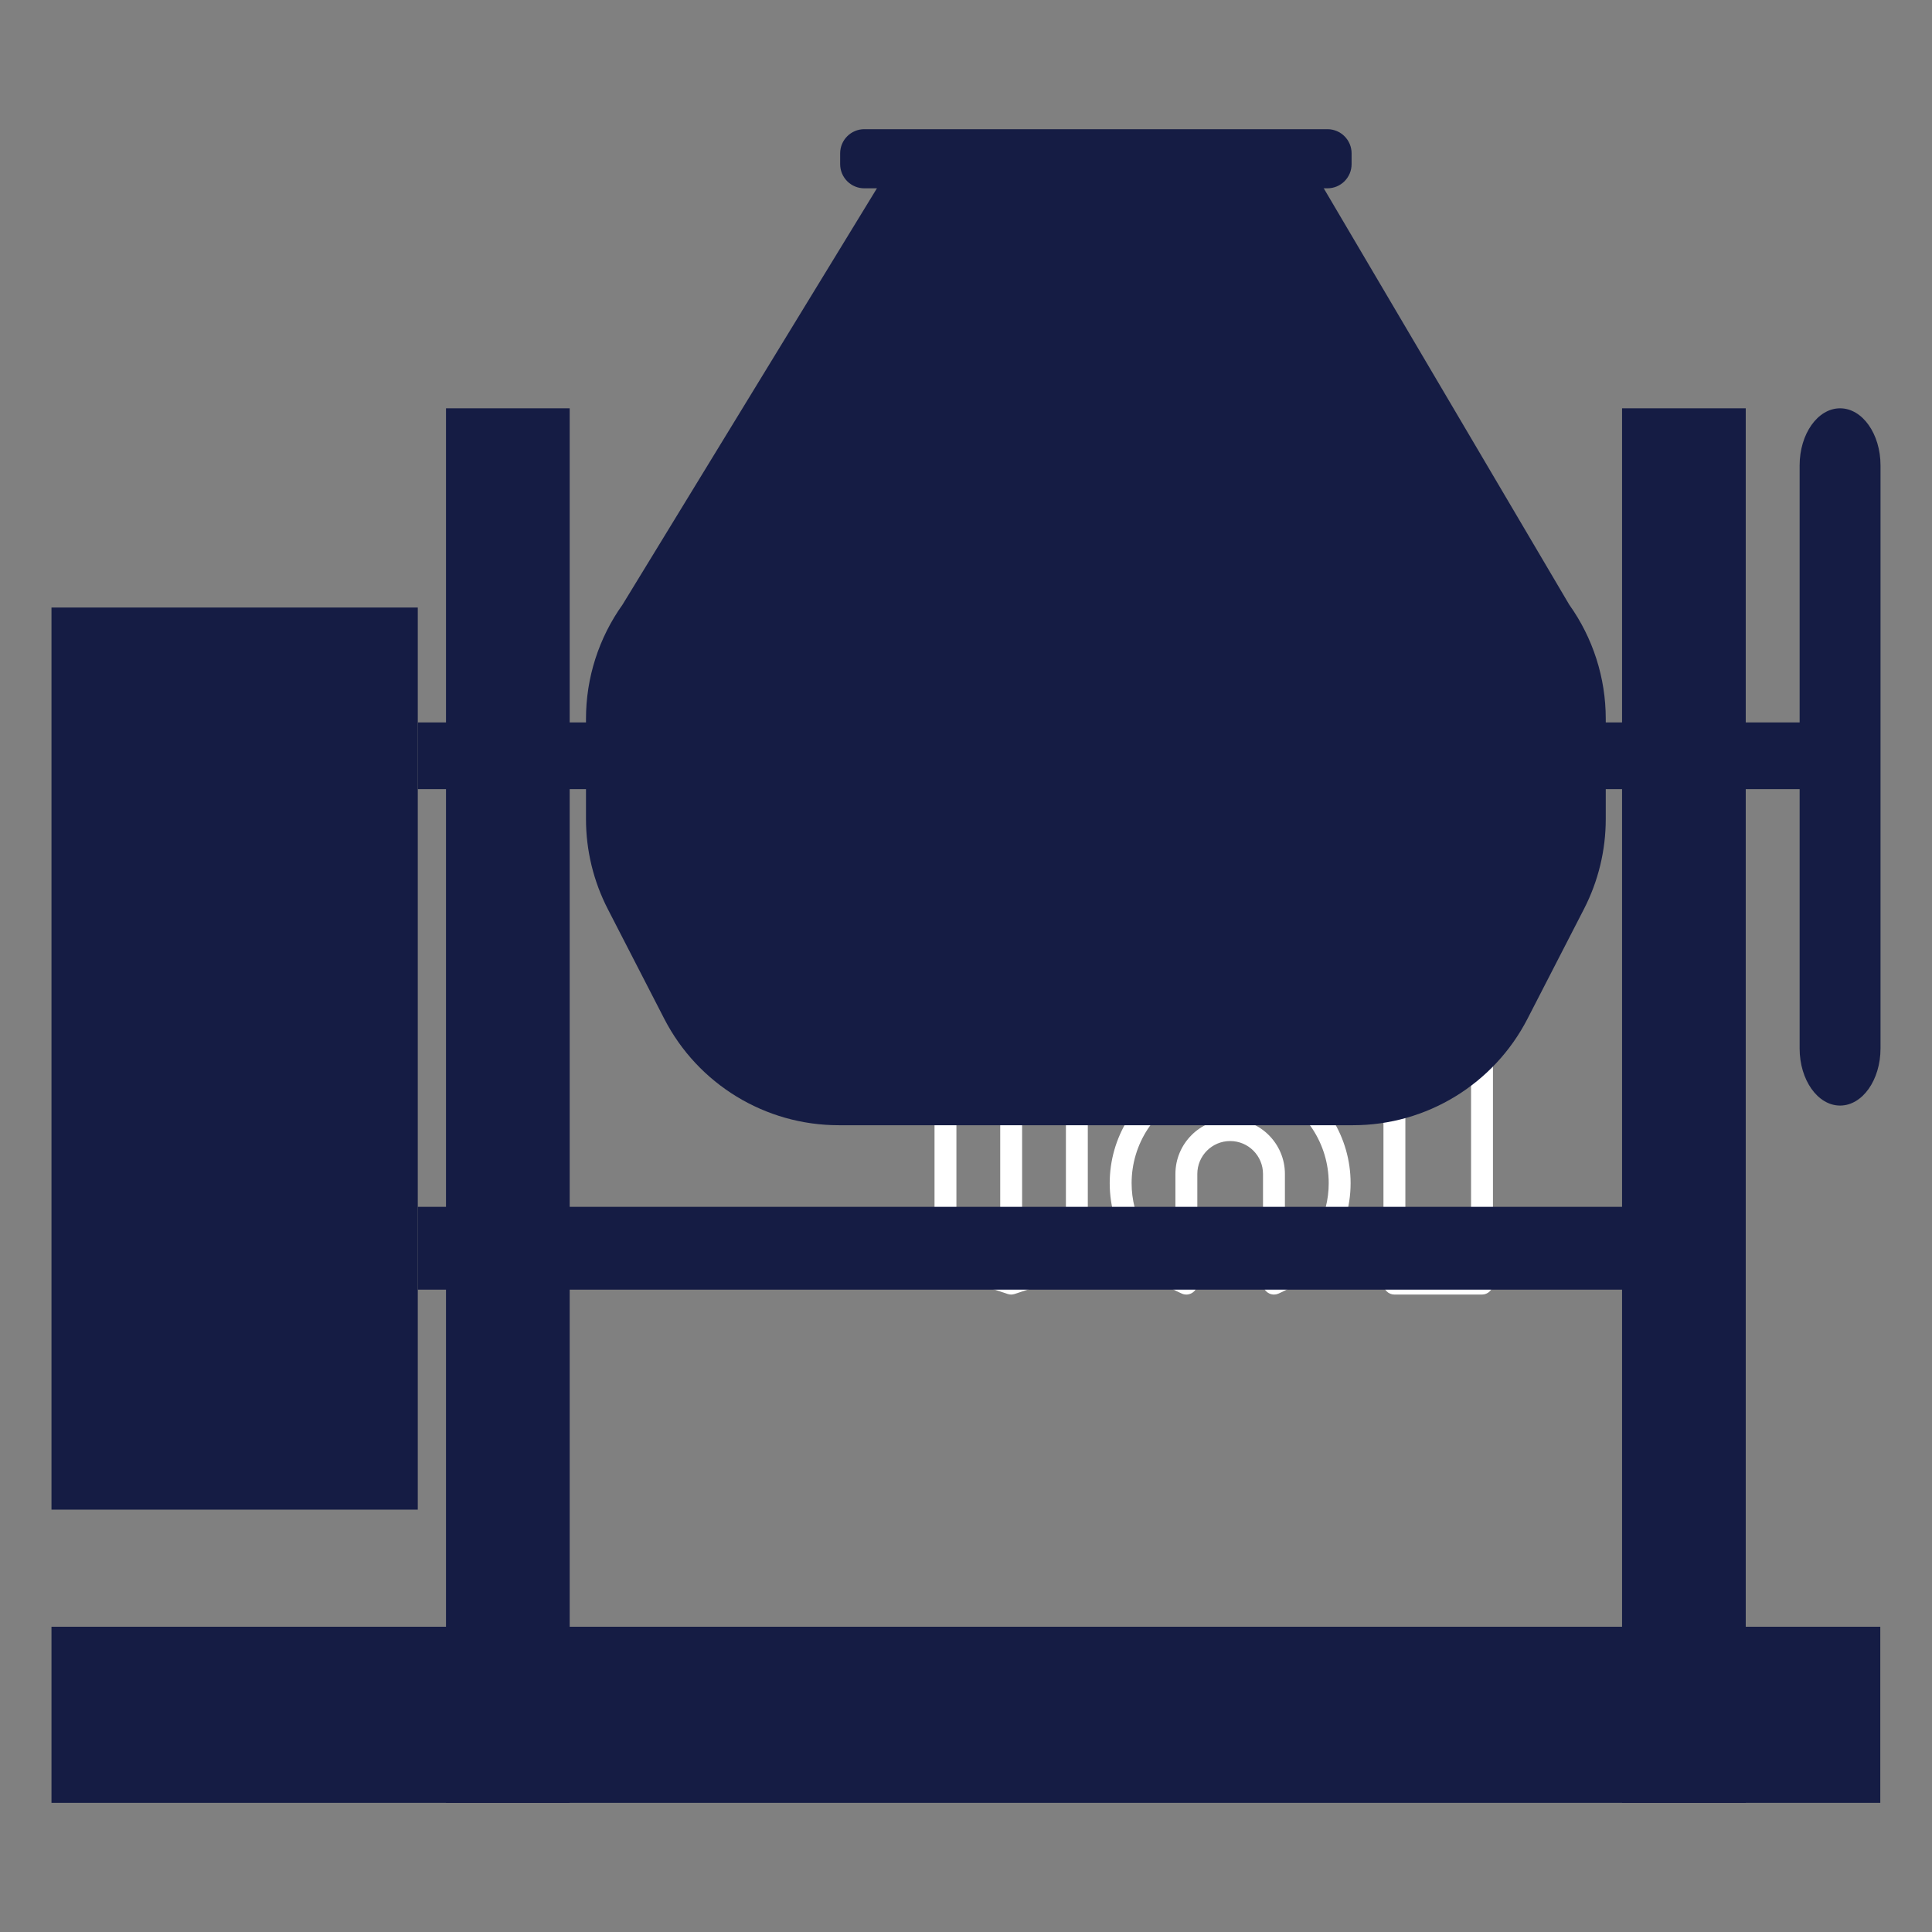
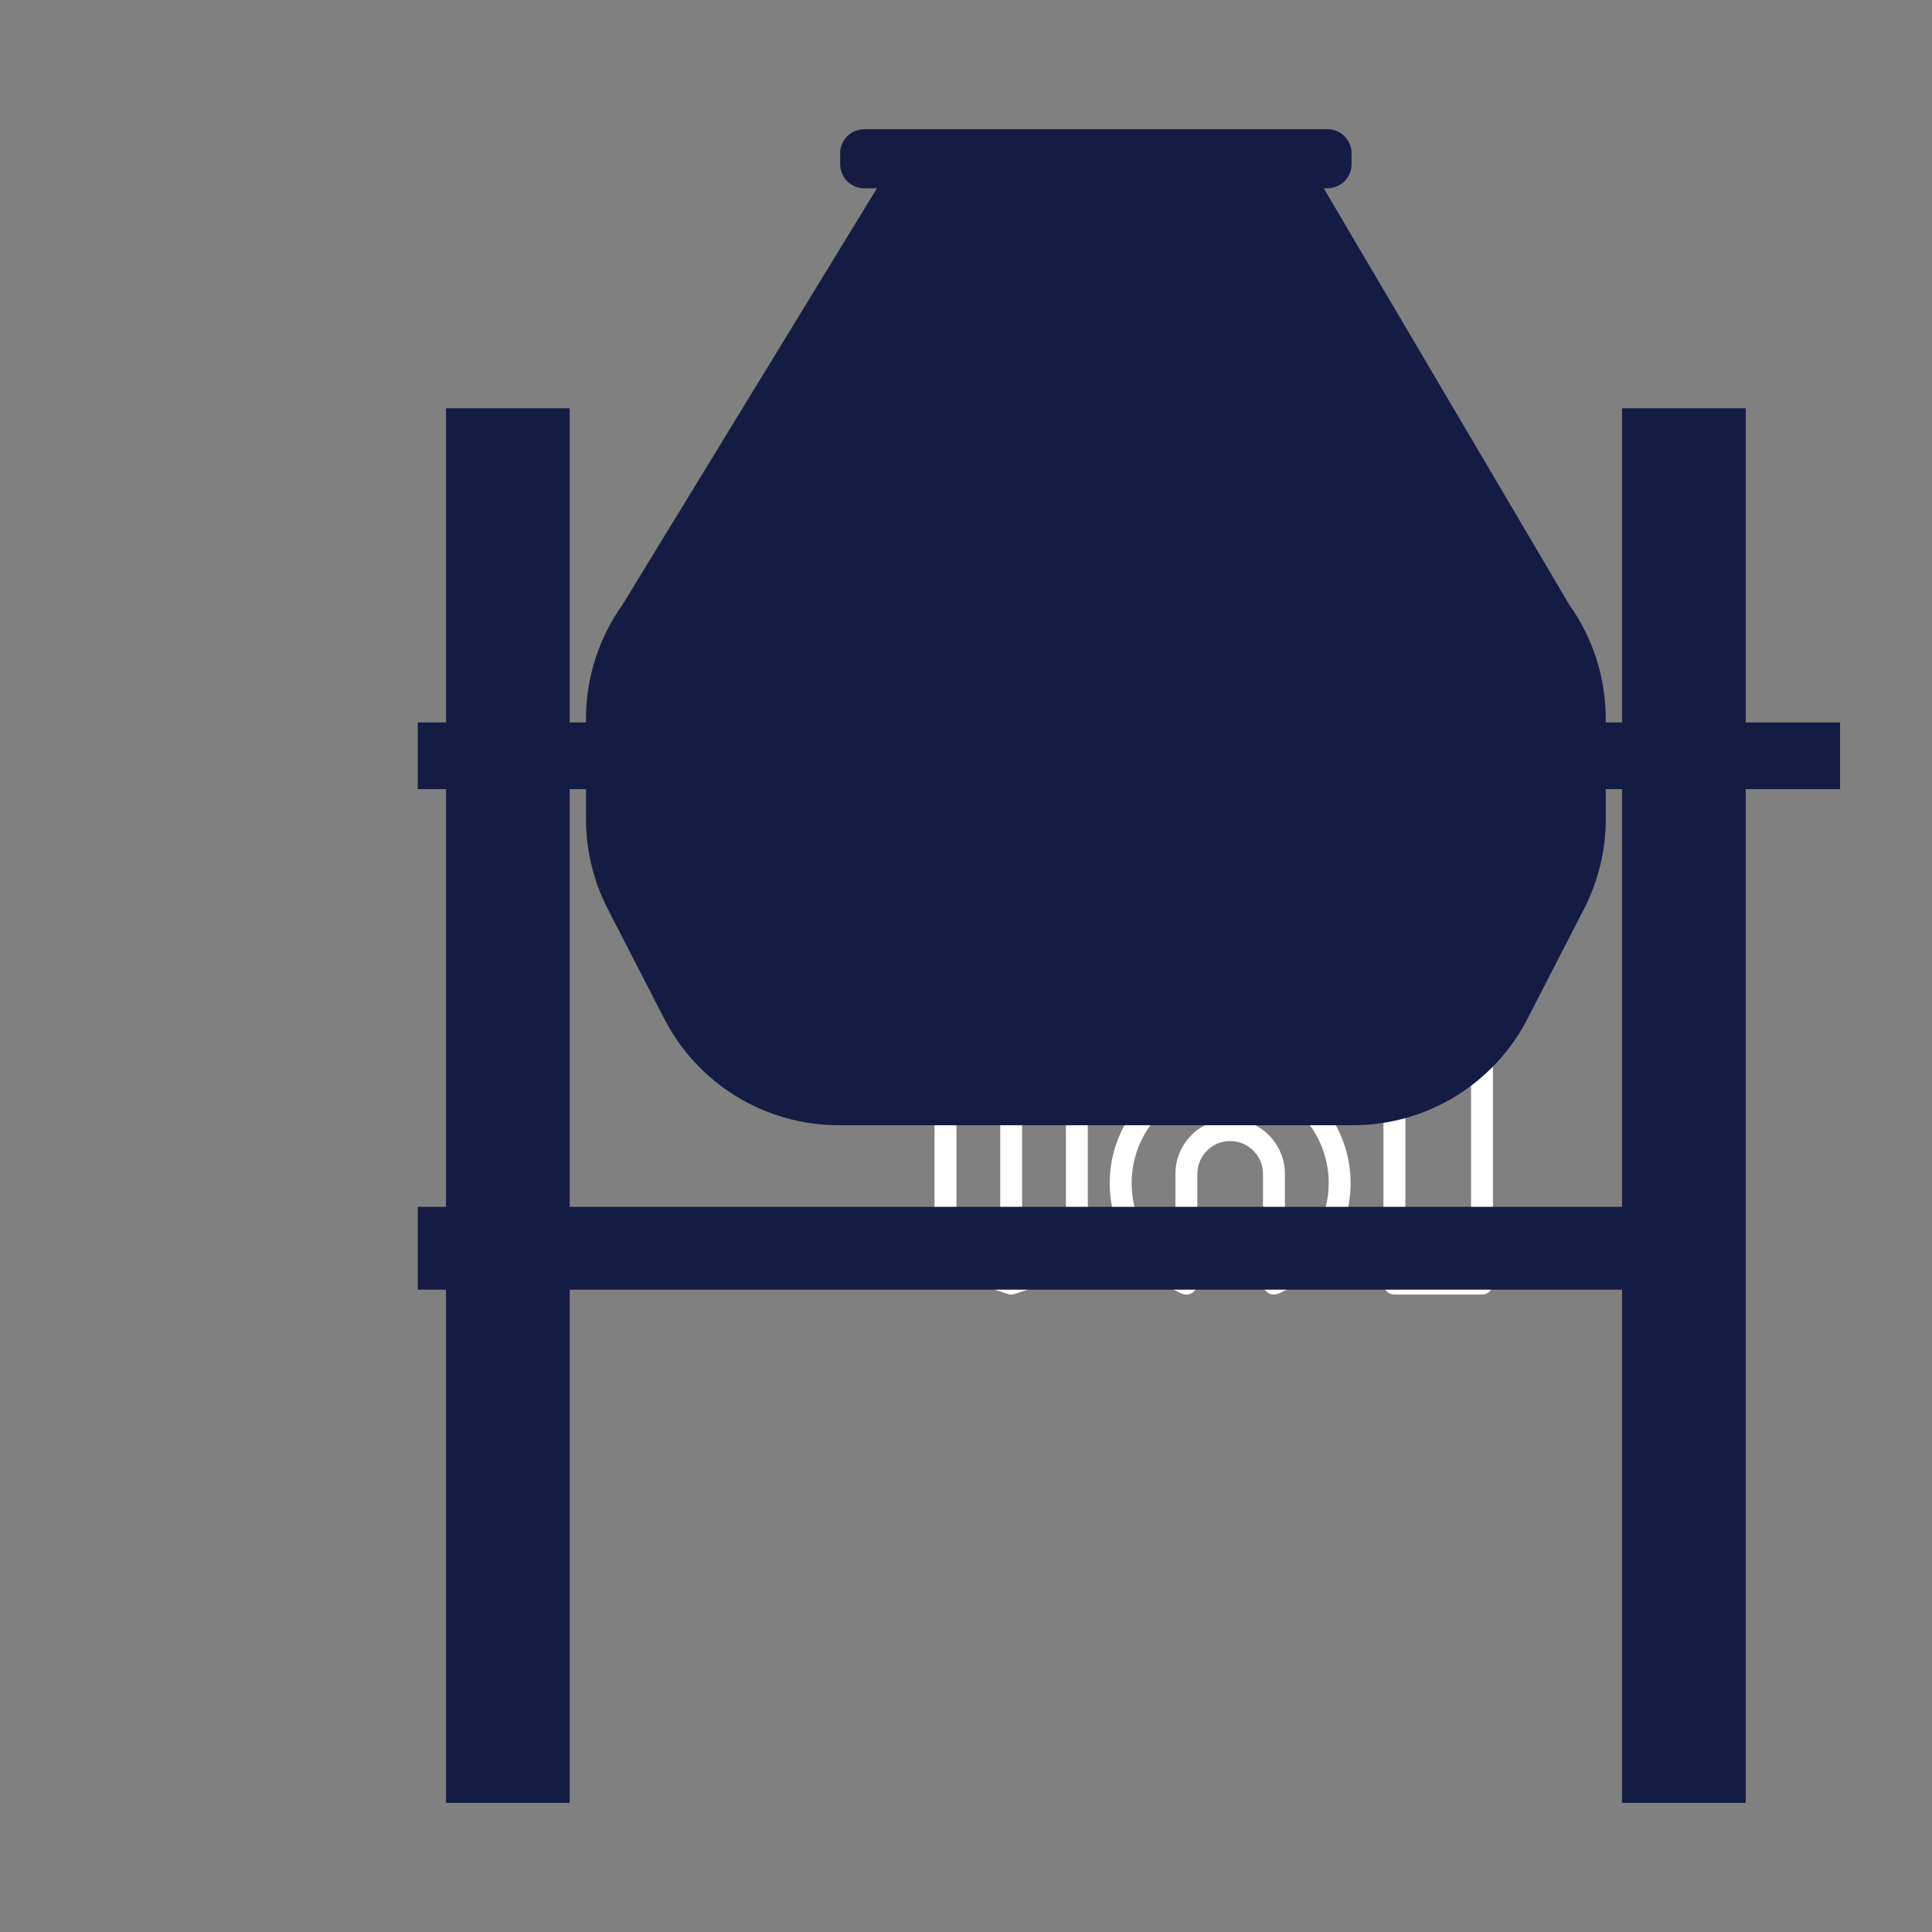
<svg xmlns="http://www.w3.org/2000/svg" width="450pt" height="450pt" viewBox="0 0 450 450" version="1.2">
  <rect x="0" y="0" width="450" height="450" fill="#808080" stroke="none" />
  <defs>
    <clipPath id="clip1">
      <path d="M 258 148.031 L 315 148.031 L 315 301.781 L 258 301.781 Z M 258 148.031 " />
    </clipPath>
    <clipPath id="clip2">
      <path d="M 217.453 148.031 L 254 148.031 L 254 301.781 L 217.453 301.781 Z M 217.453 148.031 " />
    </clipPath>
    <clipPath id="clip3">
      <path d="M 322 148.031 L 347.953 148.031 L 347.953 301.781 L 322 301.781 Z M 322 148.031 " />
    </clipPath>
    <clipPath id="clip4">
      <path d="M 419 95 L 437.957 95 L 437.957 258 L 419 258 Z M 419 95 " />
    </clipPath>
    <clipPath id="clip5">
-       <path d="M 11.957 141 L 98 141 L 98 352 L 11.957 352 Z M 11.957 141 " />
-     </clipPath>
+       </clipPath>
    <clipPath id="clip6">
      <path d="M 11.957 378 L 437.957 378 L 437.957 420 L 11.957 420 Z M 11.957 378 " />
    </clipPath>
    <clipPath id="clip7">
      <path d="M 195 30.066 L 315 30.066 L 315 44 L 195 44 Z M 195 30.066 " />
    </clipPath>
  </defs>
  <g id="surface1">
    <path style=" stroke:none;fill-rule:nonzero;fill:rgb(100%,100%,100%);fill-opacity:1;" d="M 283.977 237.676 L 289.078 237.676 L 289.078 212.137 L 283.977 212.137 L 283.977 237.676 " />
    <g clip-path="url(#clip1)" clip-rule="nonzero">
      <path style=" stroke:none;fill-rule:nonzero;fill:rgb(100%,100%,100%);fill-opacity:1;" d="M 295.703 254.508 C 304.074 258.176 309.484 266.438 309.484 275.578 C 309.484 283.328 305.578 290.461 299.281 294.672 L 299.281 273.434 C 299.281 266.387 293.562 260.66 286.527 260.66 C 279.496 260.66 273.777 266.387 273.777 273.434 L 273.777 294.672 C 267.48 290.461 263.574 283.328 263.574 275.578 C 263.574 266.438 268.984 258.176 277.352 254.508 C 278.281 254.098 278.879 253.188 278.879 252.172 L 278.879 197.641 C 278.879 196.621 278.281 195.703 277.352 195.297 C 268.984 191.633 263.574 183.375 263.574 174.234 C 263.574 166.484 267.48 159.359 273.777 155.141 L 273.777 174.234 C 273.777 181.277 279.496 187.004 286.527 187.004 C 293.562 187.004 299.281 181.277 299.281 174.234 L 299.281 155.141 C 305.578 159.359 309.484 166.484 309.484 174.234 C 309.484 183.375 304.074 191.633 295.703 195.297 C 294.777 195.703 294.18 196.621 294.18 197.641 L 294.18 252.172 C 294.18 253.188 294.777 254.098 295.703 254.508 Z M 314.582 174.234 C 314.582 163.082 307.977 152.977 297.758 148.508 C 296.969 148.156 296.055 148.227 295.336 148.707 C 294.609 149.176 294.18 149.973 294.18 150.84 L 294.18 174.234 C 294.18 178.465 290.754 181.898 286.527 181.898 C 282.305 181.898 278.879 178.465 278.879 174.234 L 278.879 150.84 C 278.879 149.973 278.449 149.176 277.723 148.707 C 277.004 148.227 276.086 148.156 275.301 148.508 C 265.078 152.977 258.473 163.082 258.473 174.234 C 258.473 184.832 264.43 194.477 273.777 199.258 L 273.777 250.555 C 264.43 255.336 258.473 264.98 258.473 275.578 C 258.473 286.73 265.078 296.836 275.301 301.316 C 276.086 301.656 277.004 301.586 277.723 301.105 C 278.449 300.637 278.879 299.828 278.879 298.973 L 278.879 273.434 C 278.879 269.203 282.305 265.77 286.527 265.77 C 290.754 265.77 294.18 269.203 294.18 273.434 L 294.18 298.973 C 294.18 299.828 294.609 300.637 295.336 301.105 C 295.754 301.387 296.242 301.527 296.73 301.527 C 297.078 301.527 297.426 301.457 297.758 301.316 C 307.977 296.836 314.582 286.73 314.582 275.578 C 314.582 264.98 308.625 255.336 299.281 250.555 L 299.281 199.258 C 308.625 194.477 314.582 184.832 314.582 174.234 " />
    </g>
    <g clip-path="url(#clip2)" clip-rule="nonzero">
      <path style=" stroke:none;fill-rule:nonzero;fill:rgb(100%,100%,100%);fill-opacity:1;" d="M 248.273 290.184 C 248.273 291.281 247.574 292.258 246.527 292.605 L 238.07 295.43 L 238.07 245.34 L 248.273 245.34 Z M 222.766 290.184 L 222.766 245.34 L 232.969 245.34 L 232.969 295.43 L 224.512 292.605 C 223.465 292.258 222.766 291.281 222.766 290.184 Z M 226.891 235.121 L 244.148 235.121 L 241.598 240.23 L 229.441 240.23 Z M 225.316 219.797 L 245.723 219.797 L 245.723 230.016 L 225.316 230.016 Z M 232.969 169.078 L 235.52 160.137 L 238.07 169.078 L 238.07 214.691 L 232.969 214.691 Z M 250.82 240.23 L 247.297 240.23 L 250.555 233.715 L 250.531 233.695 C 250.703 233.355 250.82 232.977 250.82 232.566 L 250.82 217.242 C 250.82 215.836 249.676 214.691 248.273 214.691 L 243.172 214.691 L 243.172 168.719 C 243.172 168.48 243.141 168.25 243.07 168.02 L 237.969 150.141 C 237.66 149.043 236.656 148.285 235.52 148.285 C 234.383 148.285 233.379 149.043 233.07 150.141 L 227.969 168.02 C 227.898 168.25 227.867 168.48 227.867 168.719 L 227.867 214.691 L 222.766 214.691 C 221.363 214.691 220.215 215.836 220.215 217.242 L 220.215 232.566 C 220.215 232.977 220.336 233.355 220.504 233.695 L 220.484 233.715 L 223.742 240.23 L 220.215 240.23 C 218.812 240.23 217.668 241.379 217.668 242.785 L 217.668 290.184 C 217.668 293.484 219.77 296.406 222.898 297.457 L 234.711 301.395 C 234.711 301.395 234.723 301.395 234.723 301.395 C 234.98 301.477 235.25 301.527 235.52 301.527 C 235.789 301.527 236.059 301.477 236.316 301.395 C 236.316 301.395 236.328 301.395 236.328 301.395 L 248.141 297.457 C 251.27 296.406 253.371 293.484 253.371 290.184 L 253.371 242.785 C 253.371 241.379 252.227 240.23 250.82 240.23 " />
    </g>
    <g clip-path="url(#clip3)" clip-rule="nonzero">
      <path style=" stroke:none;fill-rule:nonzero;fill:rgb(100%,100%,100%);fill-opacity:1;" d="M 337.539 240.23 L 332.438 240.23 L 332.438 230.016 L 337.539 230.016 Z M 342.637 296.418 L 327.336 296.418 L 327.336 245.34 L 342.637 245.34 Z M 327.336 219.797 L 342.637 219.797 L 342.637 224.906 L 327.336 224.906 Z M 332.355 170.652 L 330.105 161.613 L 334.988 155.102 L 339.867 161.613 L 337.617 170.652 C 337.566 170.852 337.539 171.062 337.539 171.273 L 337.539 214.691 L 332.438 214.691 L 332.438 171.273 C 332.438 171.062 332.406 170.852 332.355 170.652 Z M 345.188 230.016 C 346.594 230.016 347.738 228.867 347.738 227.461 L 347.738 217.242 C 347.738 215.836 346.594 214.691 345.188 214.691 L 342.637 214.691 L 342.637 171.582 L 345.109 161.676 C 345.297 160.926 345.141 160.137 344.68 159.531 L 337.031 149.312 C 336.062 148.027 333.91 148.027 332.945 149.312 L 325.293 159.531 C 324.836 160.137 324.676 160.926 324.863 161.676 L 327.336 171.582 L 327.336 214.691 L 324.785 214.691 C 323.379 214.691 322.234 215.836 322.234 217.242 L 322.234 227.461 C 322.234 228.867 323.379 230.016 324.785 230.016 L 327.336 230.016 L 327.336 240.23 L 324.785 240.23 C 323.379 240.23 322.234 241.379 322.234 242.785 L 322.234 298.973 C 322.234 300.379 323.379 301.527 324.785 301.527 L 345.188 301.527 C 346.594 301.527 347.738 300.379 347.738 298.973 L 347.738 242.785 C 347.738 241.379 346.594 240.23 345.188 240.23 L 342.637 240.23 L 342.637 230.016 L 345.188 230.016 " />
    </g>
    <path style=" stroke:none;fill-rule:nonzero;fill:rgb(100%,100%,100%);fill-opacity:1;" d="M 332.438 255.555 L 337.539 255.555 L 337.539 250.445 L 332.438 250.445 L 332.438 255.555 " />
    <path style=" stroke:none;fill-rule:nonzero;fill:rgb(100%,100%,100%);fill-opacity:1;" d="M 283.977 207.027 L 289.078 207.027 L 289.078 201.922 L 283.977 201.922 L 283.977 207.027 " />
    <path style=" stroke:none;fill-rule:nonzero;fill:rgb(100%,100%,100%);fill-opacity:1;" d="M 283.977 247.891 L 289.078 247.891 L 289.078 242.785 L 283.977 242.785 L 283.977 247.891 " />
    <path style=" stroke:none;fill-rule:nonzero;fill:rgb(8.24%,10.979%,26.669%);fill-opacity:1;" d="M 132.691 419.918 L 103.883 419.918 L 103.883 95.102 L 132.691 95.102 L 132.691 419.918 " />
    <path style=" stroke:none;fill-rule:nonzero;fill:rgb(8.24%,10.979%,26.669%);fill-opacity:1;" d="M 406.617 419.918 L 377.809 419.918 L 377.809 95.102 L 406.617 95.102 L 406.617 419.918 " />
    <path style=" stroke:none;fill-rule:nonzero;fill:rgb(8.24%,10.979%,26.669%);fill-opacity:1;" d="M 380.133 300.383 L 97.309 300.383 L 97.309 281.094 L 380.133 281.094 L 380.133 300.383 " />
    <g clip-path="url(#clip4)" clip-rule="nonzero">
-       <path style=" stroke:none;fill-rule:nonzero;fill:rgb(8.24%,10.979%,26.669%);fill-opacity:1;" d="M 428.59 95.102 C 423.387 95.102 419.168 101.059 419.168 108.406 L 419.168 244.203 C 419.168 251.555 423.387 257.508 428.59 257.508 C 433.789 257.508 438.008 251.555 438.008 244.203 L 438.008 108.406 C 438.008 101.059 433.789 95.102 428.59 95.102 " />
-     </g>
+       </g>
    <path style=" stroke:none;fill-rule:nonzero;fill:rgb(8.24%,10.979%,26.669%);fill-opacity:1;" d="M 428.59 183.805 L 97.309 183.805 L 97.309 168.266 L 428.59 168.266 L 428.59 183.805 " />
    <g clip-path="url(#clip5)" clip-rule="nonzero">
      <path style=" stroke:none;fill-rule:nonzero;fill:rgb(8.24%,10.979%,26.669%);fill-opacity:1;" d="M 97.309 351.625 L 11.992 351.625 L 11.992 141.508 L 97.309 141.508 L 97.309 351.625 " />
    </g>
    <path style=" stroke:none;fill-rule:nonzero;fill:rgb(8.24%,10.979%,26.669%);fill-opacity:1;" d="M 307.82 43 L 204.777 43 L 144.992 140.844 C 139.465 148.598 136.488 157.879 136.488 167.402 L 136.488 190.785 C 136.488 198.066 138.23 205.238 141.555 211.711 L 154.715 237.289 C 162.547 252.516 178.227 262.086 195.348 262.086 L 315.156 262.086 C 332.273 262.086 347.949 252.516 355.785 237.289 L 368.945 211.711 C 372.27 205.238 374.012 198.066 374.012 190.785 L 374.012 167.402 C 374.012 157.879 371.035 148.598 365.508 140.844 L 307.82 43 " />
    <g clip-path="url(#clip6)" clip-rule="nonzero">
-       <path style=" stroke:none;fill-rule:nonzero;fill:rgb(8.24%,10.979%,26.669%);fill-opacity:1;" d="M 438.008 419.918 L 11.992 419.918 L 11.992 378.895 L 438.008 378.895 L 438.008 419.918 " />
-     </g>
+       </g>
    <g clip-path="url(#clip7)" clip-rule="nonzero">
      <path style=" stroke:none;fill-rule:nonzero;fill:rgb(8.24%,10.979%,26.669%);fill-opacity:1;" d="M 309.184 30.09 L 201.316 30.09 C 198.207 30.09 195.688 32.609 195.688 35.719 L 195.688 38.23 C 195.688 41.34 198.207 43.863 201.316 43.863 L 309.184 43.863 C 312.293 43.863 314.812 41.34 314.812 38.23 L 314.812 35.719 C 314.812 32.609 312.293 30.09 309.184 30.09 " />
    </g>
  </g>
</svg>